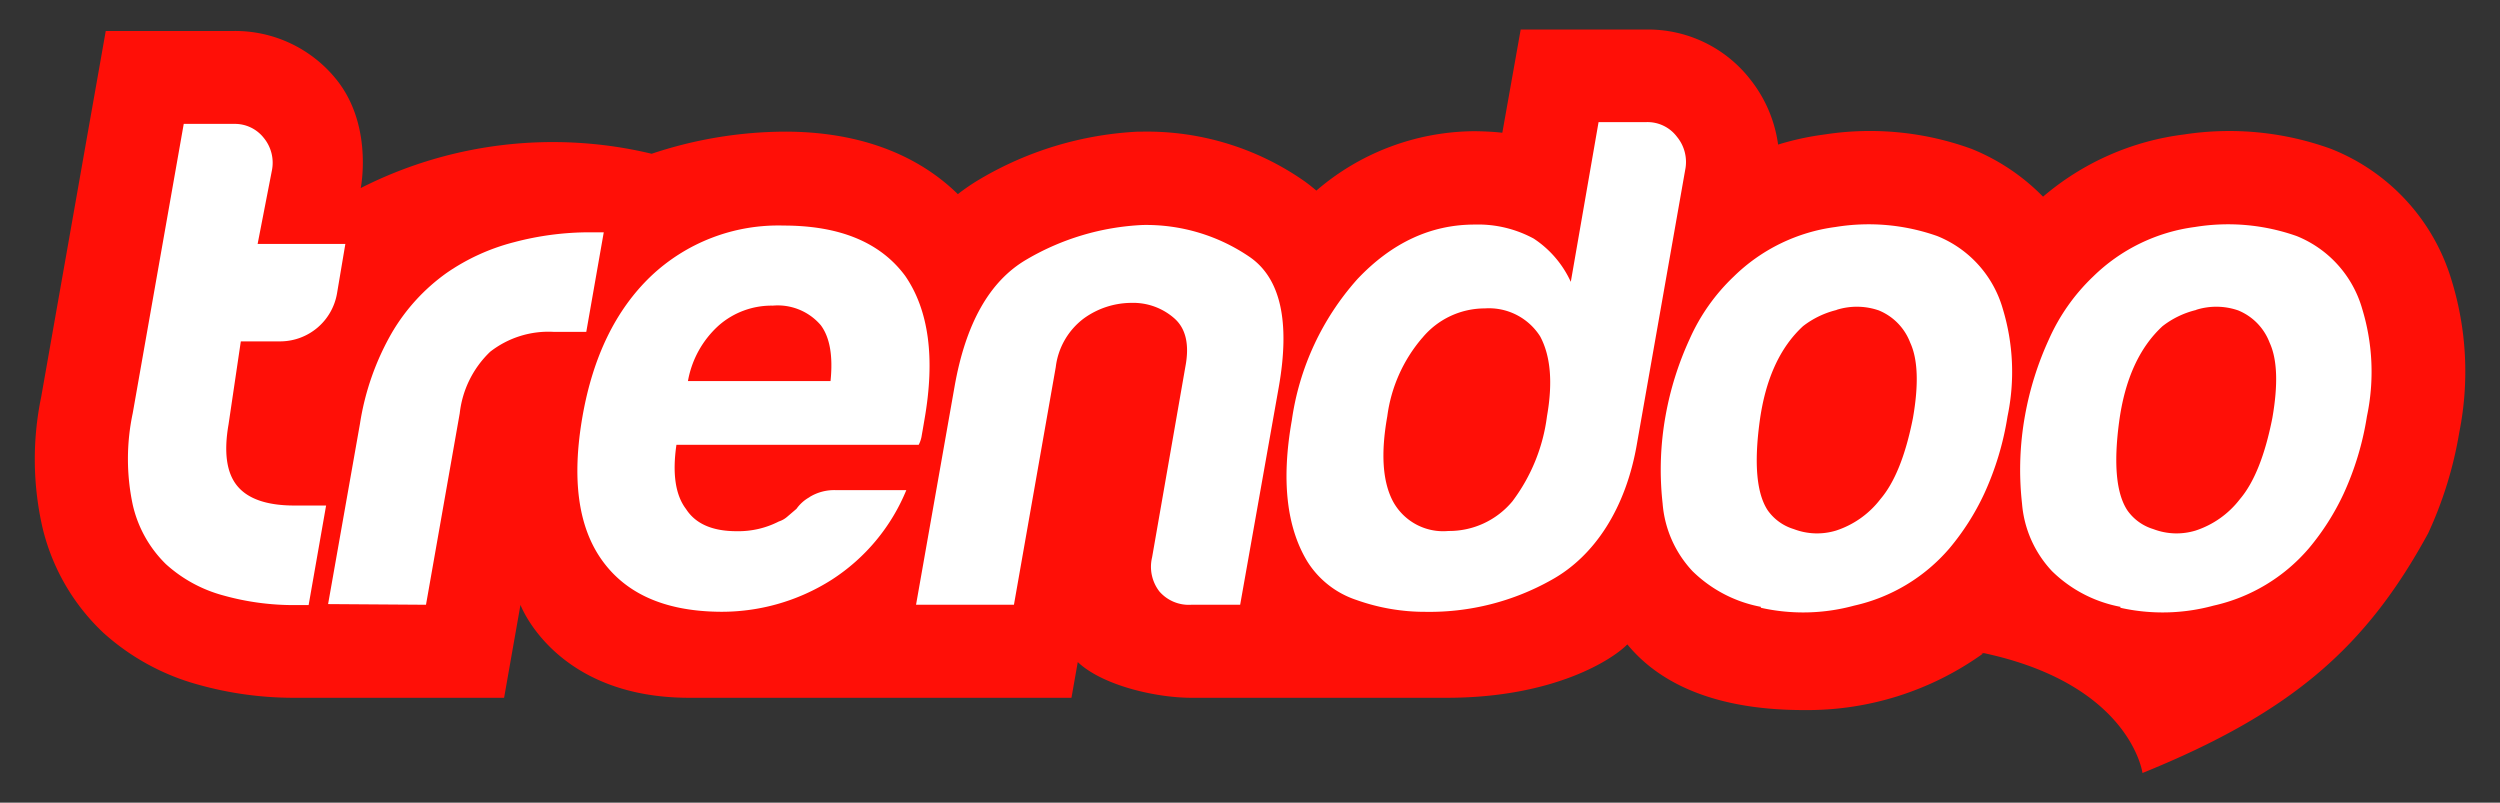
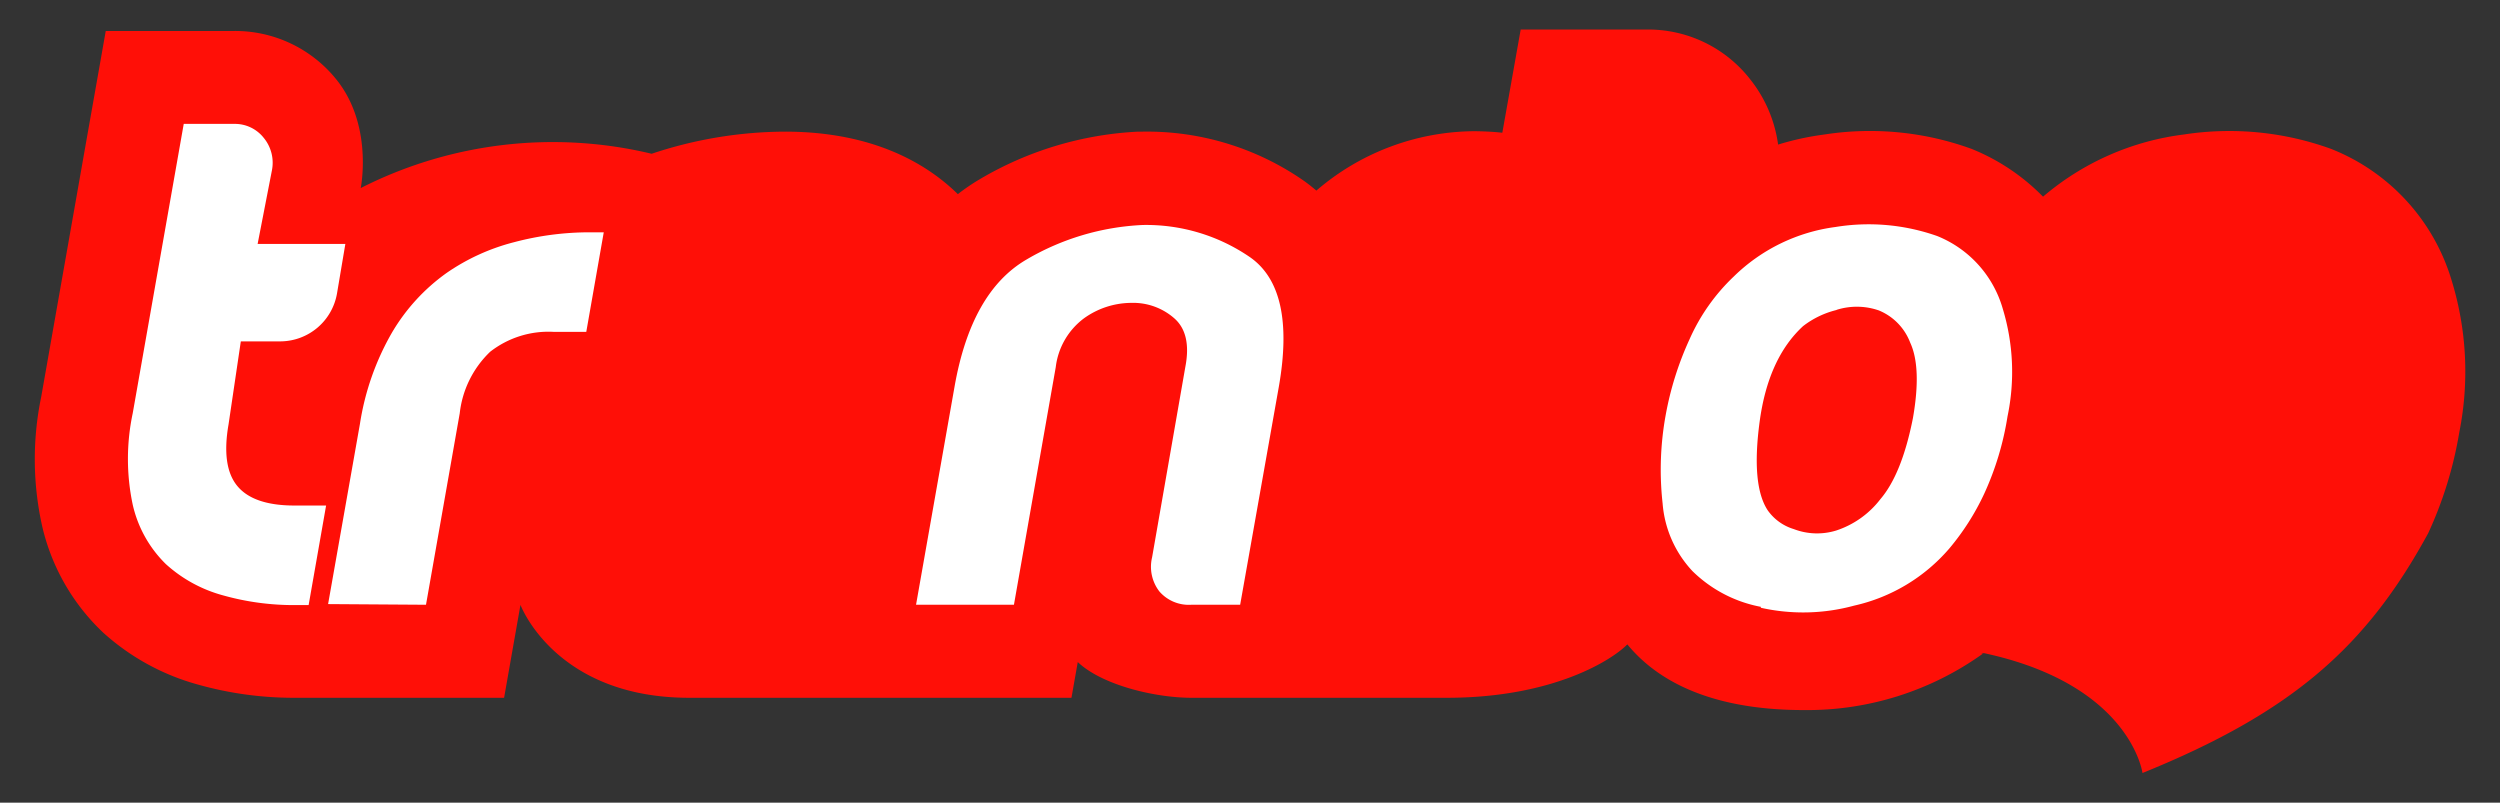
<svg xmlns="http://www.w3.org/2000/svg" viewBox="0 0 226 72.56">
  <rect x="0" y="0" width="226" height="72.56" fill="#333333" stroke="none" />
  <path d="M221.61,25.29A18.44,18.44,0,0,0,211,13.57l-.24-.1a27,27,0,0,0-13.35-1.31,24.22,24.22,0,0,0-12.72,5.62,19,19,0,0,0-6.19-4.21l-.24-.1a26.87,26.87,0,0,0-13.34-1.31,25.06,25.06,0,0,0-4.18.91,12.07,12.07,0,0,0-2.46-5.82,11.7,11.7,0,0,0-9.44-4.58H137.47L135.81,12c-.81-.09-1.65-.13-2.52-.14A22.09,22.09,0,0,0,119,17.23c-.39-.33-.79-.65-1.18-.92a24.81,24.81,0,0,0-14.53-4.41h-.39a31.11,31.11,0,0,0-14.31,4.29,18.76,18.76,0,0,0-2,1.36c-3-2.94-7.93-5.66-15.68-5.65a38.41,38.41,0,0,0-12,2A38.34,38.34,0,0,0,32.61,17s1.17-5.74-2.28-9.91A11.74,11.74,0,0,0,21.16,2.8H9.56L7.82,12.65,3.72,35.9a27.76,27.76,0,0,0,.13,11.83A19.16,19.16,0,0,0,9.34,57.2a21.09,21.09,0,0,0,8.5,4.67,31.92,31.92,0,0,0,8.8,1.21H45.57l1.48-8.4s3.13,8.4,15.26,8.4H96.86l.57-3.23c2.2,2.09,7,3.23,10.28,3.23h23.08c9.74,0,15.05-3.51,16.32-4.83,2.34,2.86,6.89,5.94,15.95,5.94a27.26,27.26,0,0,0,16.18-5.09c.44-.34-.38.24,0-.08,13.38,2.83,14.44,10.86,14.44,10.86,13.57-5.5,20.25-11.43,25.83-21.68a35.52,35.52,0,0,0,2.81-9.12,28.05,28.05,0,0,0-.71-13.79" fill="#ff0f07" />
-   <path d="M198.56,28a6.05,6.05,0,0,1,3.77.06,5.1,5.1,0,0,1,2.84,2.91c.7,1.51.78,3.79.25,6.82q-1,5.06-2.93,7.33a8.32,8.32,0,0,1-4,2.84,5.87,5.87,0,0,1-3.83-.13,4.43,4.43,0,0,1-2.35-1.7c-1-1.52-1.25-4.19-.74-8s1.82-6.71,3.93-8.65a8,8,0,0,1,3-1.45m-6.83,26.91a17.49,17.49,0,0,0,8.43-.19,15.88,15.88,0,0,0,8.62-5.18,22.33,22.33,0,0,0,3.14-4.93,26.63,26.63,0,0,0,2.11-7,19.52,19.52,0,0,0-.43-9.73,10.08,10.08,0,0,0-5.92-6.57,18.6,18.6,0,0,0-9.2-.82A16.14,16.14,0,0,0,189.22,25a17.84,17.84,0,0,0-4,5.68,28.54,28.54,0,0,0-2.15,6.83,27.57,27.57,0,0,0-.28,8,10.1,10.1,0,0,0,2.71,6.12,12,12,0,0,0,6.2,3.23" fill="#fff" />
-   <path d="M65,29.4a7.24,7.24,0,0,1,4.86-1.77A5.11,5.11,0,0,1,74.2,29.4q1.23,1.65.88,5.05H62.19A8.83,8.83,0,0,1,65,29.4m8.19,15.54A3.54,3.54,0,0,0,72,46l-.82.7a2.15,2.15,0,0,1-.77.44,8,8,0,0,1-3.82.88q-3.28,0-4.57-2-1.44-1.89-.87-5.81H83.05a2.65,2.65,0,0,0,.28-.88l.09-.51.15-.88q1.47-8.34-1.74-13-3.37-4.55-11-4.55A16.73,16.73,0,0,0,58.81,25q-4.73,4.55-6.15,12.63-1.48,8.47,1.75,13T64.83,55.3A18.52,18.52,0,0,0,75.2,52.4a17.56,17.56,0,0,0,6.73-8.09H75.61a4.27,4.27,0,0,0-2.44.63" fill="#fff" />
  <path d="M115.6,35q1.56-8.85-2.6-11.75a16.56,16.56,0,0,0-9.72-2.91A22.76,22.76,0,0,0,92.8,23.46q-5,2.91-6.51,11.5L82.81,54.67h8.85l3.78-21.48A6.46,6.46,0,0,1,98,28.77a7.38,7.38,0,0,1,4.29-1.39,5.63,5.63,0,0,1,3.86,1.39q1.59,1.39,1,4.42l-3,17.19a3.65,3.65,0,0,0,.66,3.09,3.52,3.52,0,0,0,2.88,1.2h4.42Z" fill="#fff" />
-   <path d="M128.58,30.54a7.33,7.33,0,0,1,5.65-2.66,5.48,5.48,0,0,1,5,2.53q1.42,2.65.62,7.2a16.18,16.18,0,0,1-3.13,7.71A7.43,7.43,0,0,1,130.94,48a5.16,5.16,0,0,1-5-2.65q-1.43-2.66-.53-7.71a13.59,13.59,0,0,1,3.14-7.07M142,25.48a9.3,9.3,0,0,0-3.35-3.91,10.55,10.55,0,0,0-5.34-1.27q-5.94,0-10.6,4.93A24.25,24.25,0,0,0,116.78,38q-1.43,8.09,1.41,12.77a8.32,8.32,0,0,0,4.44,3.47,18.42,18.42,0,0,0,6.26,1.07,22.45,22.45,0,0,0,11.39-2.9C144.1,50.29,147,46,148,40l4.34-24.63a3.58,3.58,0,0,0-.74-3,3.33,3.33,0,0,0-2.79-1.33h-4.3Z" fill="#fff" />
  <path d="M166.06,28a6.09,6.09,0,0,1,3.78.06,5.1,5.1,0,0,1,2.84,2.91c.7,1.51.78,3.79.25,6.82q-1,5.06-2.94,7.33a8.3,8.3,0,0,1-4,2.84,5.87,5.87,0,0,1-3.83-.13,4.46,4.46,0,0,1-2.36-1.7c-1-1.52-1.24-4.19-.73-8s1.82-6.71,3.93-8.65a8.07,8.07,0,0,1,3-1.45m-6.83,26.91a17.53,17.53,0,0,0,8.44-.19,15.92,15.92,0,0,0,8.62-5.18,22.33,22.33,0,0,0,3.14-4.93,26.63,26.63,0,0,0,2.11-7,19.63,19.63,0,0,0-.43-9.73,10.08,10.08,0,0,0-5.92-6.57,18.6,18.6,0,0,0-9.2-.82A16.14,16.14,0,0,0,156.73,25a17.68,17.68,0,0,0-4,5.68,28.54,28.54,0,0,0-2.15,6.83,27.57,27.57,0,0,0-.28,8A10.1,10.1,0,0,0,153,51.63a12,12,0,0,0,6.19,3.23" fill="#fff" />
  <path d="M20.66,38.37q-.66,3.8.79,5.56t5.13,1.77h2.9l-1.58,9H26.64a23.59,23.59,0,0,1-6.48-.88A12.58,12.58,0,0,1,15,51a10.87,10.87,0,0,1-3-5.37,19.93,19.93,0,0,1,0-8.28l4.61-26.15h4.55a3.32,3.32,0,0,1,2.68,1.26,3.54,3.54,0,0,1,.73,3l-1.28,6.59h7.93l-.76,4.51a5.22,5.22,0,0,1-5.06,4.3H21.77Z" fill="#fff" />
  <path d="M38.51,54.67l3.05-17.31a9.09,9.09,0,0,1,2.75-5.56A8.57,8.57,0,0,1,50.05,30H53l1.58-9H53.28a26.65,26.65,0,0,0-6.79.89,19,19,0,0,0-6.11,2.78,17.51,17.51,0,0,0-4.93,5.37,23.74,23.74,0,0,0-2.91,8.27l-2.88,16.3Z" fill="#fff" />
-   <rect width="226" height="84" fill="none" />
</svg>